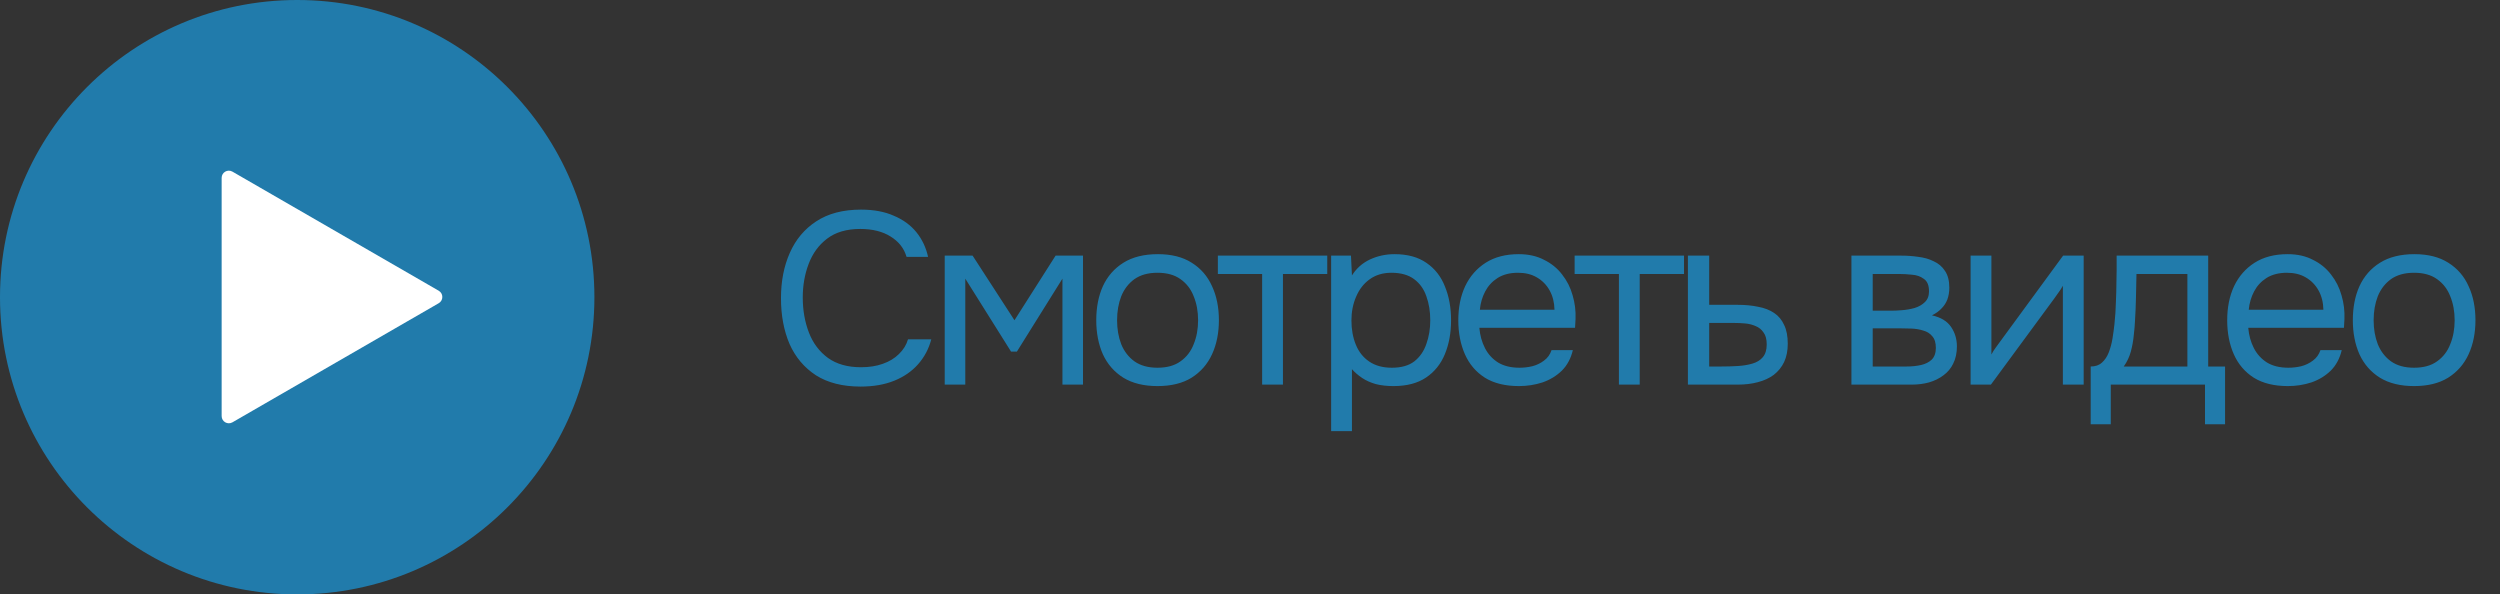
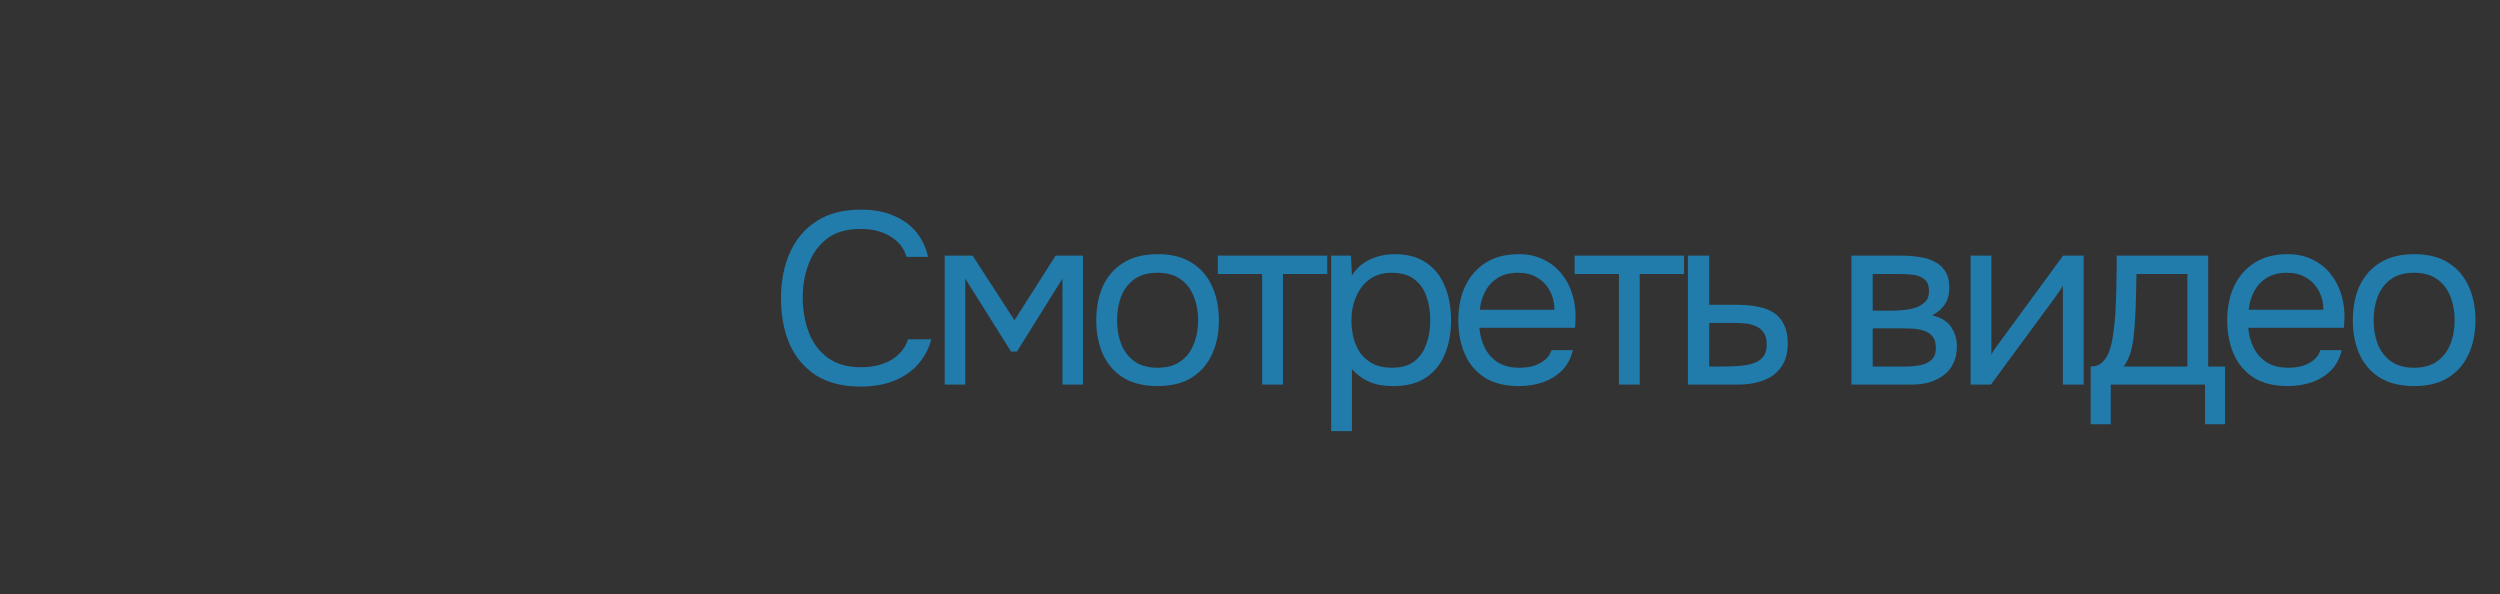
<svg xmlns="http://www.w3.org/2000/svg" width="143" height="34" viewBox="0 0 143 34" fill="none">
  <rect x="0" y="0" width="143" height="34" fill="#333333" stroke="none" />
-   <circle data-figma-bg-blur-radius="4.12121" cx="17" cy="17" r="17" fill="#217BAB" />
-   <path d="M12.678 10.175C12.678 9.857 13.021 9.659 13.296 9.818L25.095 16.63C25.37 16.789 25.37 17.185 25.095 17.344L13.296 24.157C13.021 24.315 12.678 24.117 12.678 23.8L12.678 10.175Z" fill="white" />
  <path d="M49.222 22.112C48.205 22.112 47.355 21.897 46.674 21.468C46.002 21.029 45.498 20.432 45.162 19.676C44.835 18.911 44.672 18.038 44.672 17.058C44.672 16.087 44.84 15.224 45.176 14.468C45.512 13.703 46.016 13.101 46.688 12.662C47.369 12.214 48.223 11.99 49.25 11.99C49.978 11.99 50.603 12.107 51.126 12.34C51.658 12.564 52.087 12.877 52.414 13.278C52.741 13.679 52.965 14.151 53.086 14.692H51.854C51.714 14.207 51.411 13.819 50.944 13.53C50.487 13.241 49.908 13.096 49.208 13.096C48.424 13.096 47.789 13.283 47.304 13.656C46.828 14.02 46.478 14.501 46.254 15.098C46.03 15.686 45.918 16.325 45.918 17.016C45.918 17.744 46.035 18.411 46.268 19.018C46.501 19.625 46.865 20.11 47.36 20.474C47.855 20.829 48.485 21.006 49.25 21.006C49.717 21.006 50.132 20.941 50.496 20.81C50.869 20.679 51.177 20.493 51.42 20.25C51.672 20.007 51.845 19.727 51.938 19.41H53.268C53.128 19.951 52.876 20.427 52.512 20.838C52.157 21.239 51.705 21.552 51.154 21.776C50.603 22 49.959 22.112 49.222 22.112ZM54.038 22V14.622H55.633L58.028 18.318L60.38 14.622H61.947V22H60.772V15.938L58.167 20.11H57.831L55.214 15.938V22H54.038ZM66.207 22.084C65.432 22.084 64.783 21.925 64.26 21.608C63.738 21.281 63.346 20.833 63.084 20.264C62.833 19.695 62.706 19.046 62.706 18.318C62.706 17.581 62.833 16.932 63.084 16.372C63.346 15.803 63.738 15.355 64.26 15.028C64.783 14.701 65.441 14.538 66.234 14.538C67.009 14.538 67.653 14.701 68.166 15.028C68.689 15.355 69.076 15.803 69.329 16.372C69.59 16.932 69.721 17.581 69.721 18.318C69.721 19.046 69.59 19.695 69.329 20.264C69.067 20.833 68.675 21.281 68.153 21.608C67.639 21.925 66.99 22.084 66.207 22.084ZM66.207 21.034C66.748 21.034 67.186 20.913 67.522 20.67C67.868 20.427 68.12 20.101 68.278 19.69C68.447 19.279 68.531 18.822 68.531 18.318C68.531 17.814 68.447 17.357 68.278 16.946C68.12 16.535 67.868 16.209 67.522 15.966C67.186 15.723 66.748 15.602 66.207 15.602C65.674 15.602 65.236 15.723 64.891 15.966C64.555 16.209 64.302 16.535 64.135 16.946C63.976 17.357 63.897 17.814 63.897 18.318C63.897 18.822 63.976 19.279 64.135 19.69C64.302 20.101 64.555 20.427 64.891 20.67C65.236 20.913 65.674 21.034 66.207 21.034ZM72.195 22V15.672H69.661V14.622H75.919V15.672H73.385V22H72.195ZM76.141 24.66V14.622H77.275L77.331 15.756C77.582 15.355 77.923 15.051 78.353 14.846C78.791 14.641 79.263 14.538 79.766 14.538C80.513 14.538 81.124 14.706 81.6 15.042C82.076 15.369 82.427 15.817 82.65 16.386C82.884 16.955 83.001 17.599 83.001 18.318C83.001 19.037 82.884 19.681 82.65 20.25C82.417 20.819 82.058 21.267 81.573 21.594C81.087 21.921 80.466 22.084 79.71 22.084C79.337 22.084 79.001 22.047 78.703 21.972C78.404 21.888 78.142 21.771 77.918 21.622C77.695 21.473 77.499 21.305 77.331 21.118V24.66H76.141ZM79.612 21.034C80.154 21.034 80.583 20.913 80.9 20.67C81.218 20.418 81.447 20.087 81.587 19.676C81.736 19.265 81.811 18.813 81.811 18.318C81.811 17.814 81.736 17.357 81.587 16.946C81.447 16.535 81.213 16.209 80.886 15.966C80.56 15.723 80.126 15.602 79.585 15.602C79.099 15.602 78.684 15.728 78.338 15.98C78.002 16.223 77.746 16.554 77.569 16.974C77.391 17.385 77.302 17.837 77.302 18.332C77.302 18.845 77.386 19.307 77.555 19.718C77.722 20.129 77.979 20.451 78.325 20.684C78.67 20.917 79.099 21.034 79.612 21.034ZM86.887 22.084C86.103 22.084 85.454 21.925 84.941 21.608C84.428 21.281 84.045 20.833 83.793 20.264C83.541 19.695 83.415 19.046 83.415 18.318C83.415 17.581 83.546 16.932 83.807 16.372C84.078 15.803 84.47 15.355 84.983 15.028C85.496 14.701 86.126 14.538 86.873 14.538C87.424 14.538 87.904 14.645 88.315 14.86C88.735 15.065 89.08 15.345 89.351 15.7C89.631 16.055 89.832 16.451 89.953 16.89C90.084 17.329 90.14 17.781 90.121 18.248C90.112 18.332 90.107 18.416 90.107 18.5C90.107 18.584 90.102 18.668 90.093 18.752H84.619C84.656 19.181 84.764 19.569 84.941 19.914C85.118 20.259 85.37 20.535 85.697 20.74C86.024 20.936 86.43 21.034 86.915 21.034C87.158 21.034 87.4 21.006 87.643 20.95C87.895 20.885 88.119 20.777 88.315 20.628C88.52 20.479 88.665 20.278 88.749 20.026H89.967C89.855 20.502 89.645 20.894 89.337 21.202C89.029 21.501 88.66 21.725 88.231 21.874C87.802 22.014 87.354 22.084 86.887 22.084ZM84.647 17.716H88.917C88.908 17.296 88.814 16.927 88.637 16.61C88.46 16.293 88.217 16.045 87.909 15.868C87.61 15.691 87.251 15.602 86.831 15.602C86.374 15.602 85.986 15.7 85.669 15.896C85.361 16.092 85.123 16.349 84.955 16.666C84.787 16.983 84.684 17.333 84.647 17.716ZM92.602 22V15.672H90.068V14.622H96.326V15.672H93.792V22H92.602ZM96.548 22V14.622H97.766V17.436H99.39C99.829 17.436 100.221 17.473 100.566 17.548C100.921 17.613 101.224 17.73 101.476 17.898C101.728 18.066 101.92 18.295 102.05 18.584C102.19 18.864 102.26 19.223 102.26 19.662C102.26 20.063 102.19 20.413 102.05 20.712C101.91 21.001 101.714 21.244 101.462 21.44C101.21 21.627 100.907 21.767 100.552 21.86C100.207 21.953 99.824 22 99.404 22H96.548ZM97.766 20.964H98.466C98.793 20.964 99.106 20.955 99.404 20.936C99.712 20.917 99.992 20.871 100.244 20.796C100.496 20.721 100.692 20.6 100.832 20.432C100.982 20.255 101.056 20.012 101.056 19.704C101.056 19.405 100.996 19.177 100.874 19.018C100.762 18.85 100.613 18.729 100.426 18.654C100.24 18.57 100.034 18.519 99.81 18.5C99.596 18.481 99.381 18.472 99.166 18.472H97.766V20.964ZM105.901 22V14.622H108.757C109.084 14.622 109.406 14.645 109.723 14.692C110.05 14.729 110.344 14.813 110.605 14.944C110.876 15.065 111.091 15.247 111.249 15.49C111.417 15.733 111.501 16.055 111.501 16.456C111.501 16.699 111.464 16.923 111.389 17.128C111.315 17.324 111.203 17.497 111.053 17.646C110.913 17.795 110.731 17.926 110.507 18.038C111.011 18.15 111.375 18.369 111.599 18.696C111.823 19.023 111.935 19.396 111.935 19.816C111.935 20.189 111.865 20.516 111.725 20.796C111.595 21.067 111.408 21.291 111.165 21.468C110.932 21.645 110.657 21.781 110.339 21.874C110.031 21.958 109.7 22 109.345 22H105.901ZM107.119 20.964H109.065C109.355 20.964 109.625 20.936 109.877 20.88C110.129 20.824 110.335 20.721 110.493 20.572C110.652 20.413 110.731 20.189 110.731 19.9C110.731 19.601 110.661 19.377 110.521 19.228C110.391 19.069 110.218 18.962 110.003 18.906C109.798 18.841 109.574 18.803 109.331 18.794C109.089 18.785 108.86 18.78 108.645 18.78H107.119V20.964ZM107.119 17.772H108.141C108.328 17.772 108.543 17.763 108.785 17.744C109.037 17.725 109.28 17.683 109.513 17.618C109.756 17.543 109.952 17.431 110.101 17.282C110.26 17.133 110.339 16.927 110.339 16.666C110.339 16.321 110.241 16.083 110.045 15.952C109.859 15.812 109.635 15.733 109.373 15.714C109.112 15.686 108.869 15.672 108.645 15.672H107.119V17.772ZM112.718 22V14.622H113.908V20.278C113.973 20.147 114.062 20.007 114.174 19.858C114.286 19.699 114.374 19.578 114.44 19.494L118.01 14.622H119.186V22H117.996V16.344C117.921 16.484 117.837 16.615 117.744 16.736C117.66 16.857 117.58 16.969 117.506 17.072L113.88 22H112.718ZM119.588 24.268V20.964C119.858 20.964 120.073 20.889 120.232 20.74C120.4 20.591 120.53 20.395 120.624 20.152C120.717 19.909 120.787 19.648 120.834 19.368C120.88 19.079 120.918 18.803 120.946 18.542C120.992 18.113 121.02 17.688 121.03 17.268C121.048 16.839 121.058 16.498 121.058 16.246C121.067 15.975 121.072 15.705 121.072 15.434C121.072 15.163 121.072 14.893 121.072 14.622H126.308V20.964H127.274V24.268H126.126V22H120.736V24.268H119.588ZM121.478 20.964H125.118V15.672H122.206C122.196 16.064 122.187 16.503 122.178 16.988C122.168 17.473 122.15 17.926 122.122 18.346C122.112 18.589 122.089 18.864 122.052 19.172C122.024 19.48 121.968 19.793 121.884 20.11C121.8 20.418 121.664 20.703 121.478 20.964ZM130.868 22.084C130.084 22.084 129.436 21.925 128.922 21.608C128.409 21.281 128.026 20.833 127.774 20.264C127.522 19.695 127.396 19.046 127.396 18.318C127.396 17.581 127.527 16.932 127.788 16.372C128.059 15.803 128.451 15.355 128.964 15.028C129.478 14.701 130.108 14.538 130.854 14.538C131.405 14.538 131.886 14.645 132.296 14.86C132.716 15.065 133.062 15.345 133.332 15.7C133.612 16.055 133.813 16.451 133.934 16.89C134.065 17.329 134.121 17.781 134.102 18.248C134.093 18.332 134.088 18.416 134.088 18.5C134.088 18.584 134.084 18.668 134.074 18.752H128.6C128.638 19.181 128.745 19.569 128.922 19.914C129.1 20.259 129.352 20.535 129.678 20.74C130.005 20.936 130.411 21.034 130.896 21.034C131.139 21.034 131.382 21.006 131.624 20.95C131.876 20.885 132.1 20.777 132.296 20.628C132.502 20.479 132.646 20.278 132.73 20.026H133.948C133.836 20.502 133.626 20.894 133.318 21.202C133.01 21.501 132.642 21.725 132.212 21.874C131.783 22.014 131.335 22.084 130.868 22.084ZM128.628 17.716H132.898C132.889 17.296 132.796 16.927 132.618 16.61C132.441 16.293 132.198 16.045 131.89 15.868C131.592 15.691 131.232 15.602 130.812 15.602C130.355 15.602 129.968 15.7 129.65 15.896C129.342 16.092 129.104 16.349 128.936 16.666C128.768 16.983 128.666 17.333 128.628 17.716ZM138.082 22.084C137.307 22.084 136.658 21.925 136.136 21.608C135.613 21.281 135.221 20.833 134.96 20.264C134.708 19.695 134.582 19.046 134.582 18.318C134.582 17.581 134.708 16.932 134.96 16.372C135.221 15.803 135.613 15.355 136.136 15.028C136.658 14.701 137.316 14.538 138.11 14.538C138.884 14.538 139.528 14.701 140.042 15.028C140.564 15.355 140.952 15.803 141.204 16.372C141.465 16.932 141.596 17.581 141.596 18.318C141.596 19.046 141.465 19.695 141.204 20.264C140.942 20.833 140.55 21.281 140.028 21.608C139.514 21.925 138.866 22.084 138.082 22.084ZM138.082 21.034C138.623 21.034 139.062 20.913 139.398 20.67C139.743 20.427 139.995 20.101 140.154 19.69C140.322 19.279 140.406 18.822 140.406 18.318C140.406 17.814 140.322 17.357 140.154 16.946C139.995 16.535 139.743 16.209 139.398 15.966C139.062 15.723 138.623 15.602 138.082 15.602C137.55 15.602 137.111 15.723 136.766 15.966C136.43 16.209 136.178 16.535 136.01 16.946C135.851 17.357 135.772 17.814 135.772 18.318C135.772 18.822 135.851 19.279 136.01 19.69C136.178 20.101 136.43 20.427 136.766 20.67C137.111 20.913 137.55 21.034 138.082 21.034Z" fill="#217BAB" />
  <defs>
    <clipPath id="bgblur_0_567_45_clip_path" transform="translate(4.121 4.121)">
      <circle cx="17" cy="17" r="17" />
    </clipPath>
  </defs>
</svg>